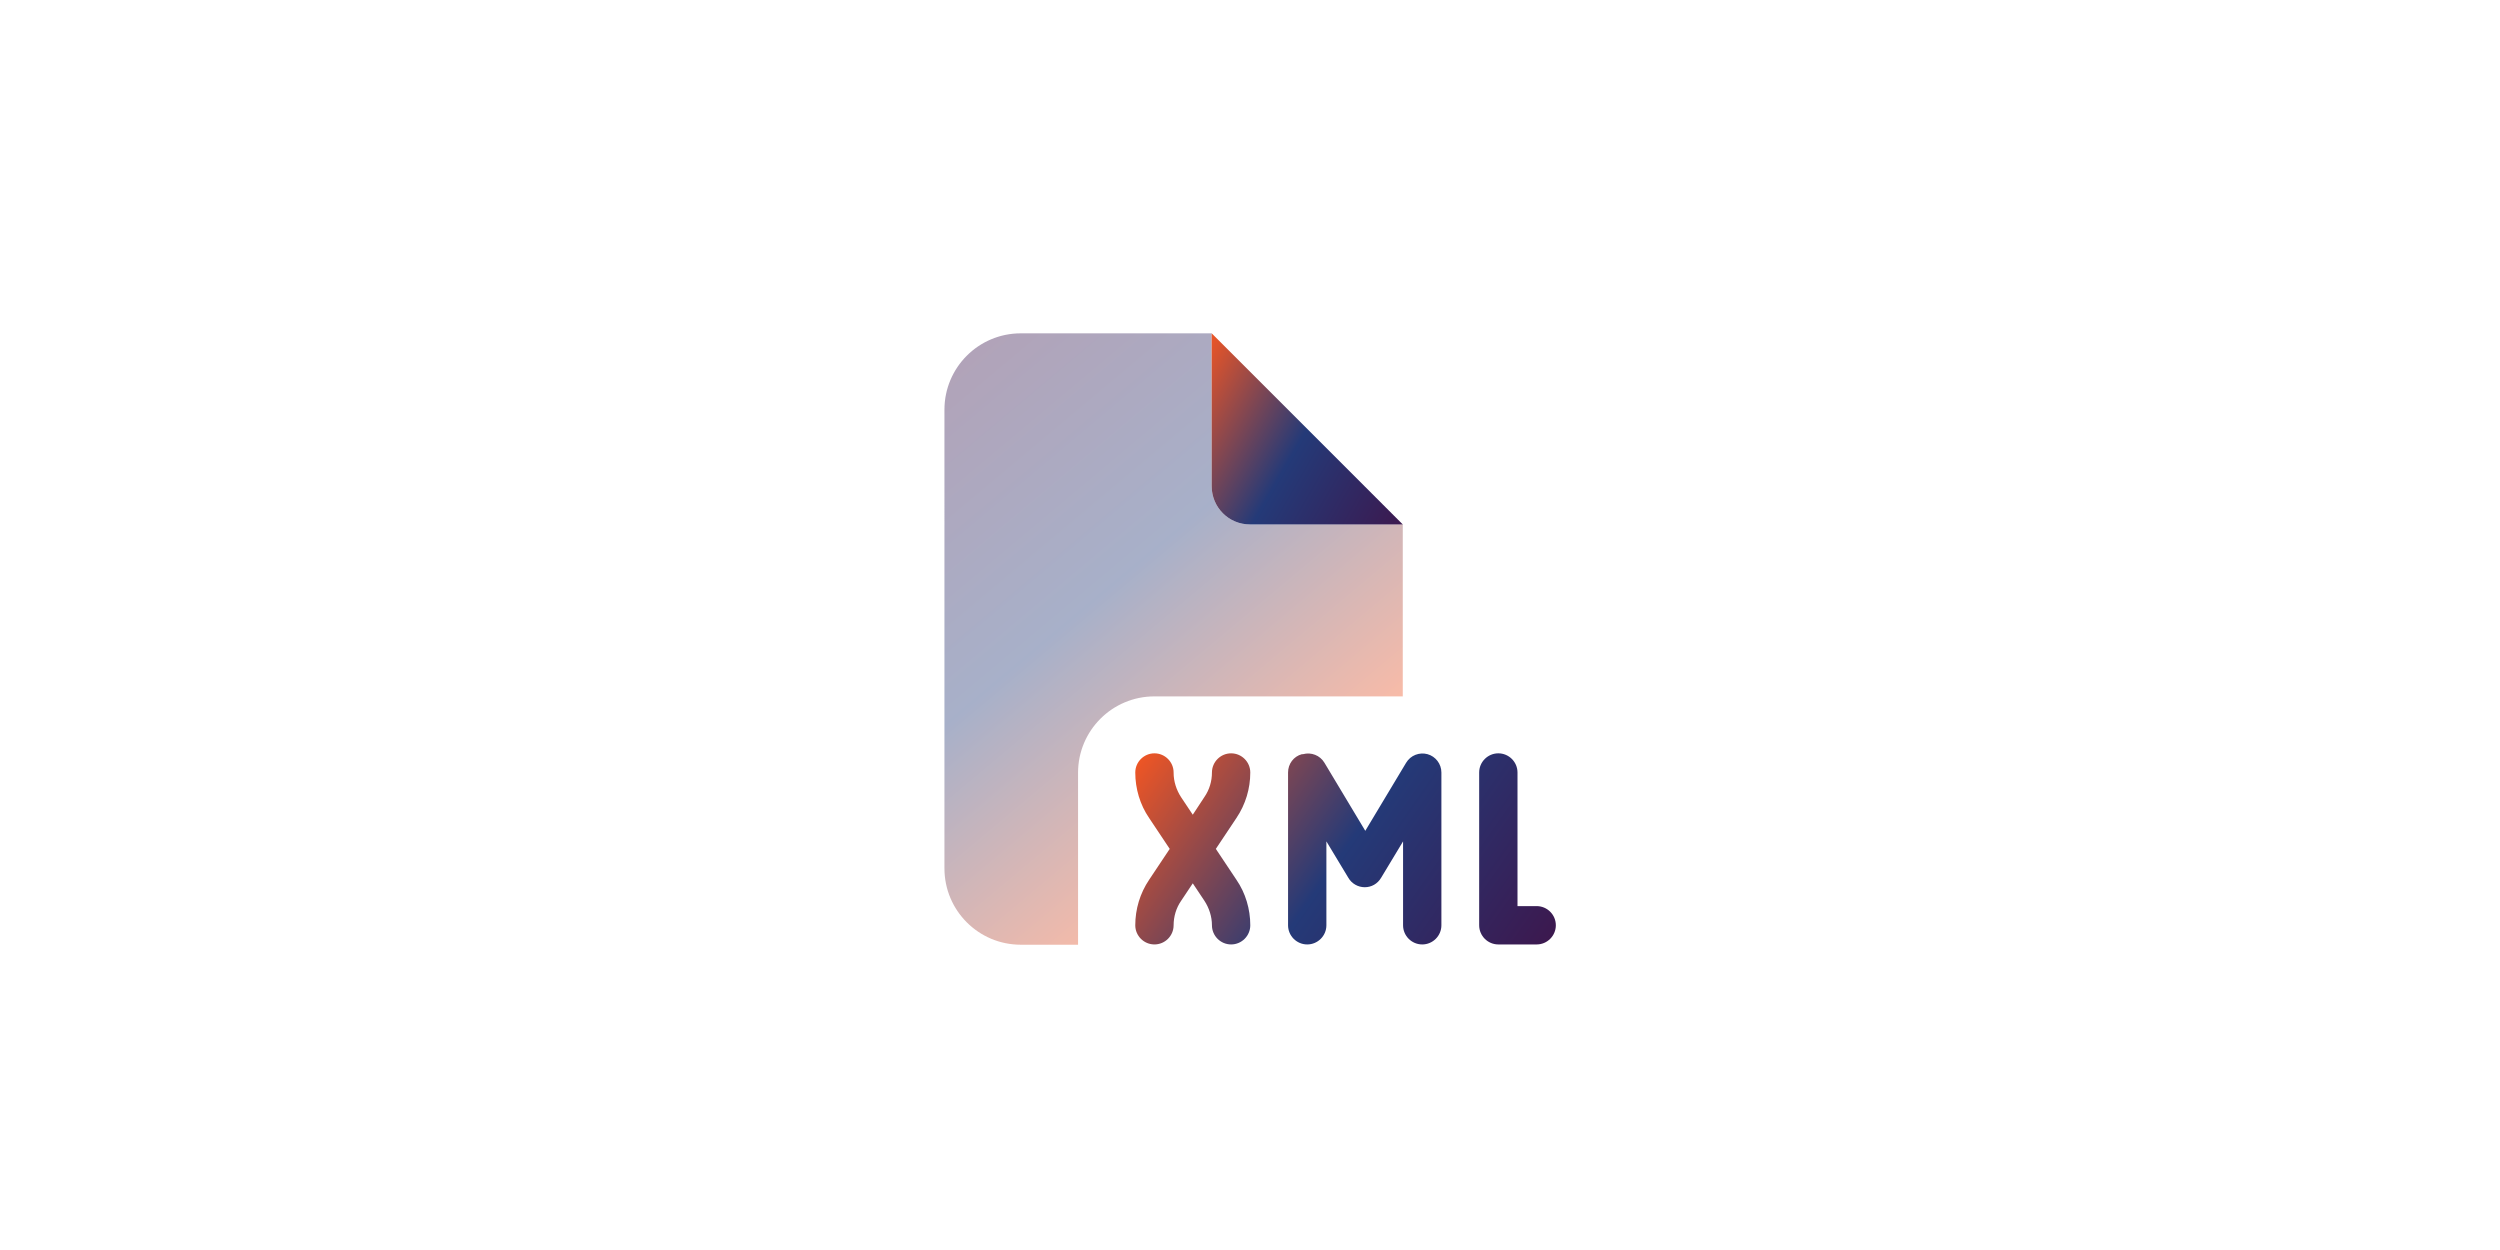
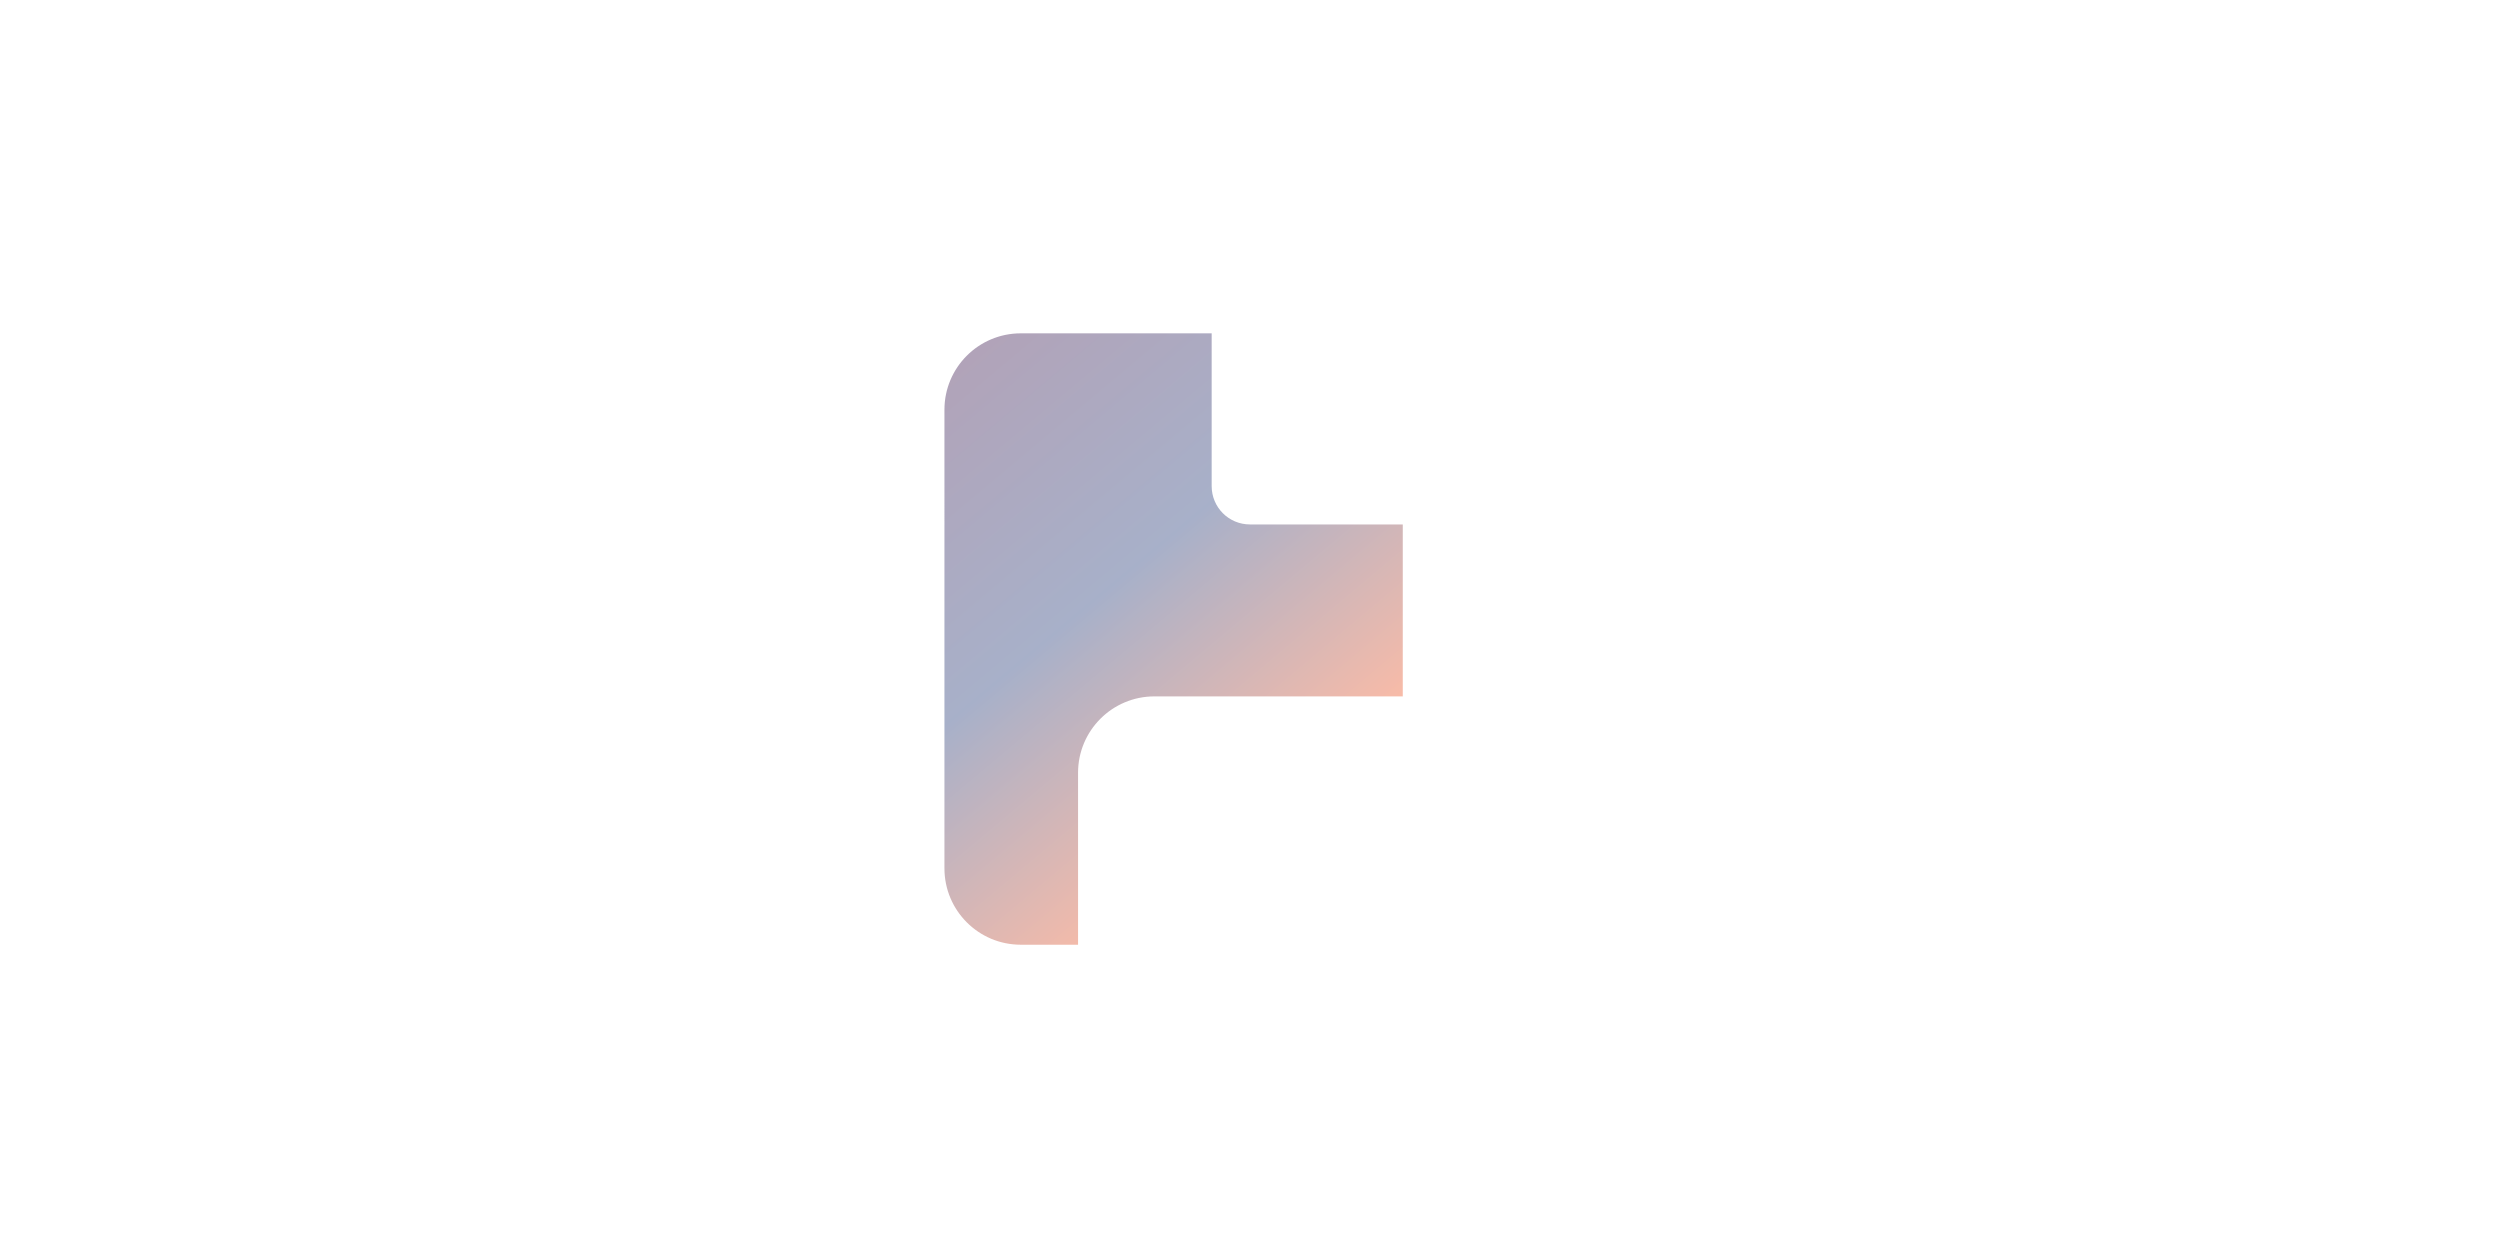
<svg xmlns="http://www.w3.org/2000/svg" xmlns:xlink="http://www.w3.org/1999/xlink" id="orange" viewBox="0 0 90 45">
  <defs>
    <style>
      .cls-1 {
        fill: url(#linear-gradient);
        fill-opacity: .4;
      }

      .cls-1, .cls-2, .cls-3 {
        stroke-width: 0px;
      }

      .cls-2 {
        fill: url(#linear-gradient-2);
      }

      .cls-3 {
        fill: url(#linear-gradient-3);
      }
    </style>
    <linearGradient id="linear-gradient" x1="32.88" y1="14.4" x2="45.41" y2="29.33" gradientUnits="userSpaceOnUse">
      <stop offset="0" stop-color="#3c194f" />
      <stop offset=".5" stop-color="#243a78" />
      <stop offset="1" stop-color="#ed5525" />
    </linearGradient>
    <linearGradient id="linear-gradient-2" x1="50.39" y1="19.06" x2="42.26" y2="14.36" xlink:href="#linear-gradient" />
    <linearGradient id="linear-gradient-3" x1="54.67" y1="35.41" x2="41.74" y2="26.36" xlink:href="#linear-gradient" />
  </defs>
  <path class="cls-1" d="M34,14.75c0-1.52,1.23-2.75,2.75-2.75h6.87v5.5c0,.76.61,1.38,1.38,1.38h5.5v6.19h-8.94c-1.52,0-2.75,1.23-2.75,2.75v6.19h-2.06c-1.52,0-2.75-1.23-2.75-2.75V14.75Z" />
-   <path class="cls-2" d="M50.5,18.88l-6.88-6.88v5.5c0,.76.61,1.38,1.38,1.38h5.5Z" />
-   <path class="cls-3" d="M42.25,27.81c0-.38-.31-.69-.69-.69s-.69.31-.69.69c0,.58.17,1.16.5,1.64l.74,1.11-.74,1.11c-.33.49-.5,1.06-.5,1.64,0,.38.31.69.69.69s.69-.31.69-.69c0-.31.09-.62.27-.88l.42-.63.42.63c.17.26.27.57.27.88,0,.38.31.69.69.69s.69-.31.69-.69c0-.58-.17-1.16-.5-1.64l-.74-1.11.74-1.11c.33-.49.5-1.06.5-1.64,0-.38-.31-.69-.69-.69s-.69.31-.69.69c0,.31-.09.62-.27.88l-.42.64-.42-.63c-.17-.26-.27-.57-.27-.88h0ZM53.25,33.31c0,.38.31.69.69.69h1.38c.38,0,.69-.31.69-.69s-.31-.69-.69-.69h-.69v-4.81c0-.38-.31-.69-.69-.69s-.69.31-.69.69v5.5ZM46.87,27.15c-.3.08-.5.35-.5.66v5.5c0,.38.31.69.69.69s.69-.31.69-.69v-3.02l.79,1.31c.12.21.35.34.59.34s.46-.12.59-.34l.79-1.31v3.02c0,.38.31.69.69.69s.69-.31.69-.69v-5.5c0-.31-.21-.58-.5-.66s-.61.04-.77.31l-1.47,2.45-1.47-2.45c-.16-.27-.48-.39-.77-.31h0Z" />
</svg>